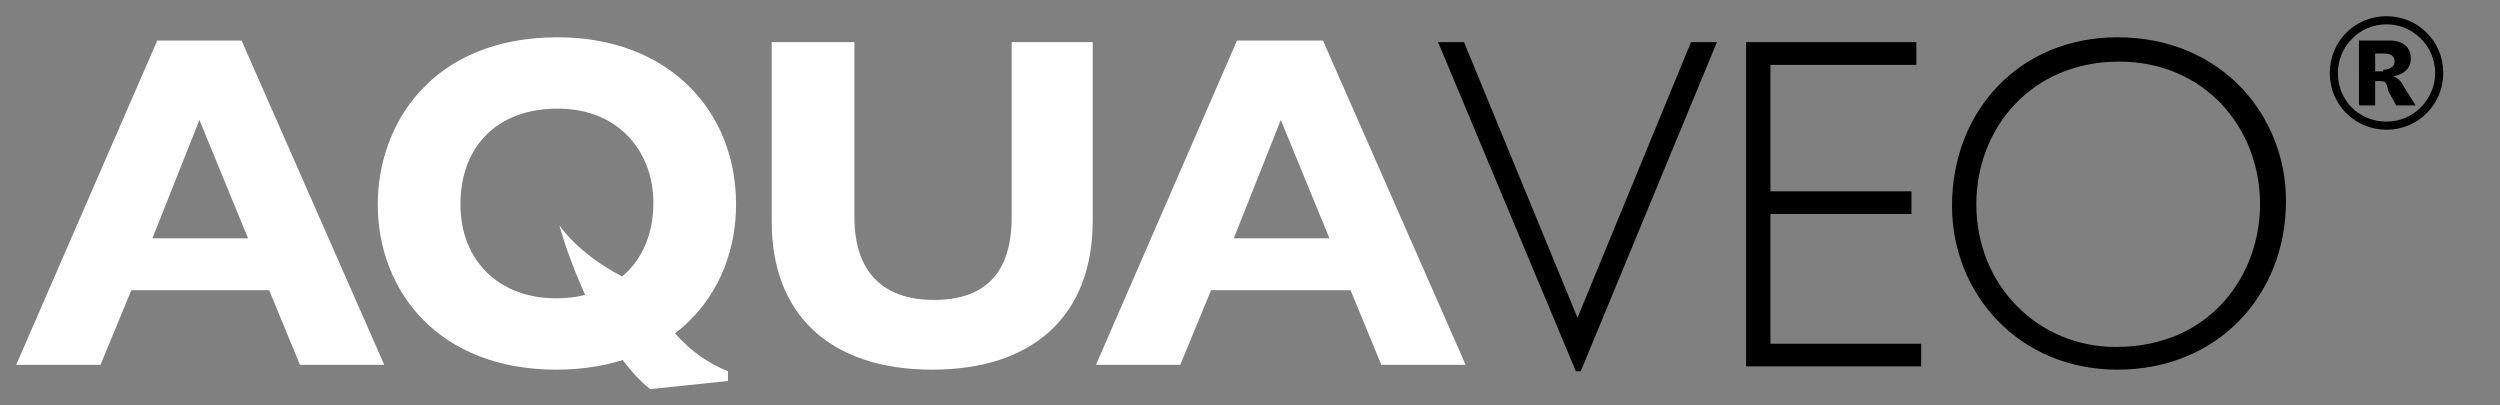
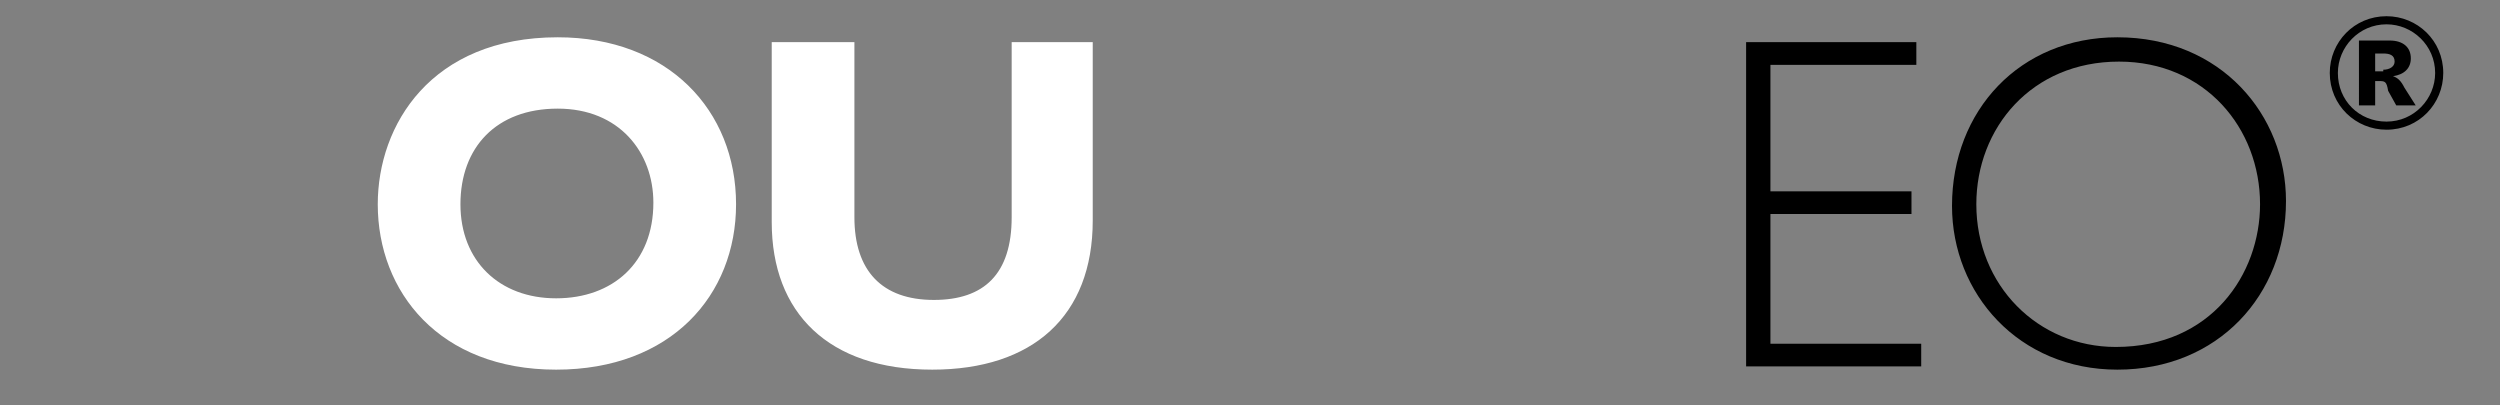
<svg xmlns="http://www.w3.org/2000/svg" version="1.1" id="Layer_1" x="0px" y="0px" viewBox="0 0 154.2 25" style="enable-background:new 0 0 154.2 25;" xml:space="preserve">
  <rect x="0" y="0" width="154.2" height="25" fill="#808080" stroke="none" />
  <style type="text/css">
	.st0{fill:#FFFFFF;}
</style>
  <g>
    <g>
-       <path class="st0" d="M14.9,2.5l8.8,20h-5.2l-1.9-4.6H8.1l-1.9,4.6H1l8.7-20H14.9z M9.4,14.7h5.9l-3-7.3L9.4,14.7z" />
      <path class="st0" d="M45.4,12.6c0,5.6-4,10.2-11.1,10.2c-7.2,0-11-4.8-11-10.2c0-4.9,3.3-10.3,11.1-10.3    C41.2,2.3,45.4,6.8,45.4,12.6z M28.4,12.6c0,3.5,2.4,5.8,5.9,5.8c3.5,0,6-2.2,6-5.9c0-3.1-2.1-5.8-5.9-5.8    C30.6,6.7,28.4,9.1,28.4,12.6z" />
      <path class="st0" d="M52.7,2.6v10.8c0,3.3,1.7,5.1,4.9,5.1c3.1,0,4.8-1.6,4.8-5.1V2.6h5v11c0,5.9-3.7,9.2-9.9,9.2    c-6.4,0-9.9-3.5-9.9-9.1V2.6H52.7z" />
-       <path class="st0" d="M81.6,2.5l8.8,20h-5.2l-1.9-4.6h-8.6l-1.9,4.6h-5.2l8.7-20H81.6z M76.1,14.7H82l-3-7.3L76.1,14.7z" />
-       <path d="M88.7,2.6h1.6l7,17h0l7-17h1.6l-8.4,20.3h-0.3L88.7,2.6z" />
      <path d="M118.2,2.6V4h-9v7.8h8.7v1.4h-8.7v8h9.3v1.4h-10.8v-20H118.2z" />
      <path d="M141,12.4c0,5.8-4.2,10.4-10.4,10.4c-6.1,0-10.2-4.7-10.2-10.1c0-5.9,4.2-10.4,10.2-10.4C137,2.3,141,7.1,141,12.4z     M121.9,12.6c0,5,3.8,8.8,8.6,8.8c5.9,0,8.9-4.5,8.9-8.8c0-4.7-3.4-8.8-8.7-8.8C125.3,3.8,121.9,7.9,121.9,12.6z" />
      <path d="M147.2,1c1.9,0,3.5,1.5,3.5,3.5c0,1.9-1.5,3.5-3.5,3.5c-1.9,0-3.5-1.5-3.5-3.5C143.7,2.6,145.2,1,147.2,1z M147.2,7.5    c1.7,0,3-1.4,3-3c0-1.7-1.4-3-3-3c-1.7,0-3,1.4-3,3C144.2,6.2,145.5,7.5,147.2,7.5z M145.5,2.5h1.9c0.8,0,1.3,0.4,1.3,1.1    c0,0.6-0.4,1-1.1,1.1c0.3,0.1,0.5,0.3,0.7,0.7l0.7,1.1h-1.2l-0.5-0.9C147.2,5,147.1,5,146.7,5h-0.2v1.5h-1V2.5z M147,4.3    c0.4,0,0.7-0.2,0.7-0.5c0-0.4-0.3-0.5-0.7-0.5h-0.5v1.1H147z" />
    </g>
  </g>
-   <path class="st0" d="M34.5,13.9c0.6,2.2,2.7,7.8,5.6,10.1l4.8-0.5l0-0.6c-2.5-1-4.2-3.1-4.8-5.1C38.9,17.4,36.1,16.1,34.5,13.9z" />
</svg>